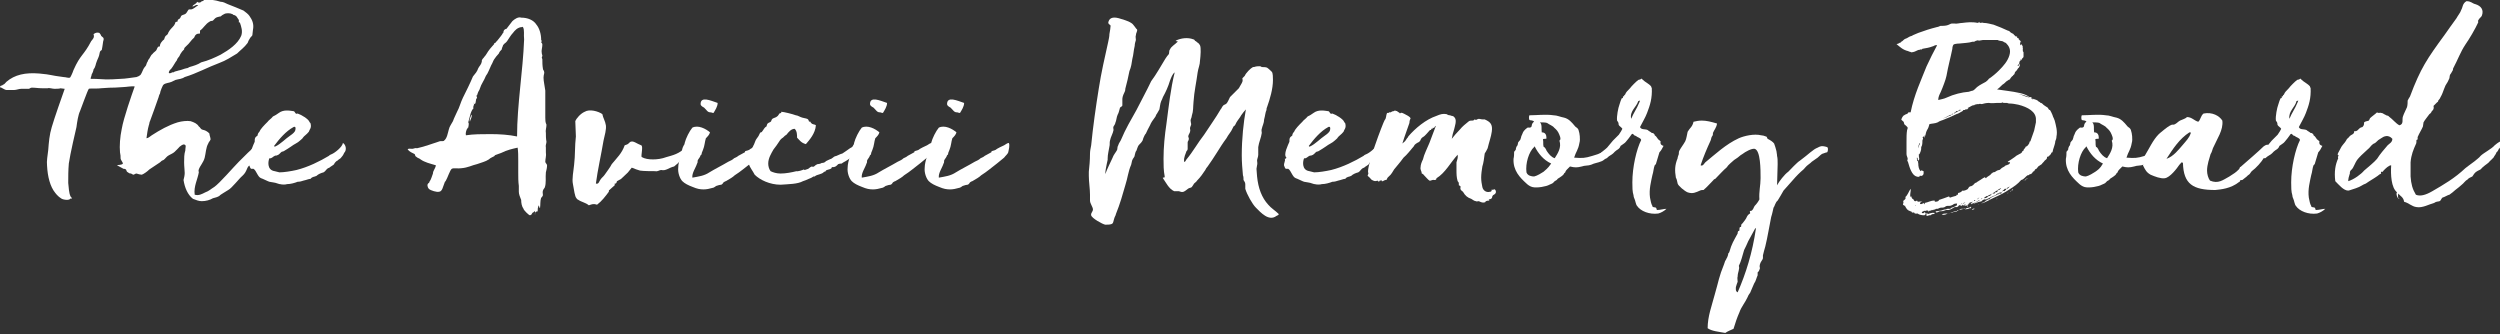
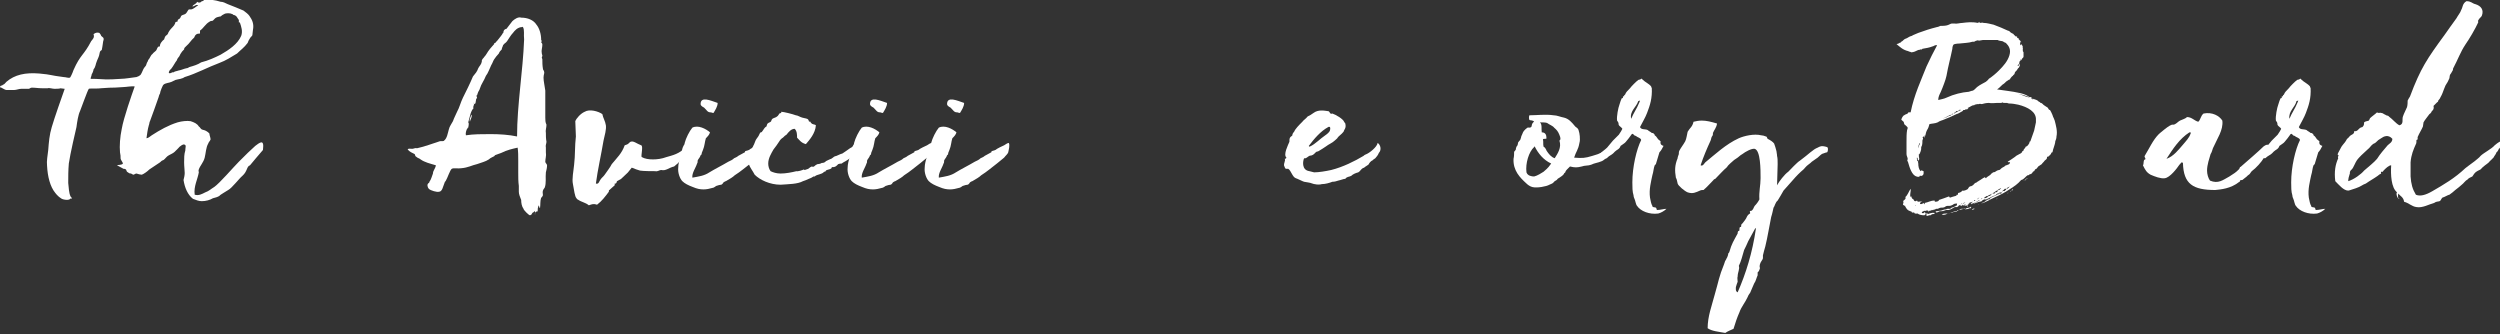
<svg xmlns="http://www.w3.org/2000/svg" version="1.1" id="Layer_1" x="0px" y="0px" viewBox="0 0 425 56.8" style="enable-background:new 0 0 425 56.8;" xml:space="preserve">
  <rect x="0" y="0" width="425" height="56.8" fill="#333333" stroke="none" />
  <style type="text/css">
	.st0{fill:#FFFFFF;}
</style>
  <g>
    <path class="st0" d="M44.7,25.5l-1.2,1.4l-1,1.2c-0.6,0.2-0.4,1-1.3,1.8c-0.5,0.4-1.8,2.1-2.4,2.4c-0.1,0.1-1.4,0.8-1.5,1   c-0.3,0.2-0.7,0.3-1.1,0.4c-0.5,0.3-1.2,0.5-1.9,0.5c-0.5,0-1-0.2-1.5-0.4c-0.9-0.7-1.4-1.9-1.6-3.2c0.1-0.4,0.2-0.8,0.2-1.2   c0-0.5-0.1-1.1-0.1-1.8c0-0.7,0-1.4,0.2-2c0-0.5,0.2-0.9-0.1-1c-0.2-0.2-0.9,0.3-1.1,0.6c-0.2,0.2-0.4,0.4-0.6,0.6s-0.6,0.4-1,0.6   c-0.4,0.2-0.6,0.6-0.9,0.8c-0.3,0.1-0.4,0.2-0.6,0.4c-0.6,0.4-1.2,0.8-1.8,1.2c-0.4,0.4-1,0.8-1.3,0.9c-0.2,0-0.6-0.1-0.9-0.2   c-0.2,0-0.4,0.2-0.5,0.2c-0.2,0-0.4-0.3-0.6-0.2c-0.2-0.1-0.2-0.1-0.2-0.1c-0.1-0.1-0.2-0.1-0.3-0.2s-0.1-0.3-0.2-0.4   c-0.2-0.1-0.2-0.1-0.4-0.1c-0.4-0.2-0.7-0.4-1.1-0.6c0.1-0.1,0.8,0,1-0.3c0-0.2-0.4-0.6-0.4-0.9c0-0.3,0-0.6-0.1-1   c-0.1-1.1,0-2.6,0.3-4c0.3-1.8,1.7-5.8,2.2-7.2c-0.4-0.1-1.5,0.1-1.9,0.1c-2.8,0.2-1,0-3.8,0.2c-0.4,0.1-2,0-2.1,0.1   c-0.2,0.2-1.4,3.6-1.5,3.8c-0.3,0.6-0.5,1.9-0.6,2.7c-0.1,0.4-1.1,4.7-1.3,6.2c-0.1,1.2-0.1,2.2-0.1,3.3c0.1,0.8,0.1,1.7,0.4,2.3   c0,0.1,0.3,0.2,0.2,0.4c-0.2-0.2-0.3,0.1-0.4,0.1c-0.2,0.1-0.6,0.1-1,0c-0.5-0.1-1.1-0.7-1.4-1.1C8.5,31.7,8.1,30,8,28.2   c-0.1-0.9,0.1-1.7,0.2-2.7c0.1-1.3,0.2-2.6,0.6-3.9c0.4-1.4,1.8-5.4,2.2-6.5c-1.5-0.2-0.1,0-1.7,0c-0.4,0-0.9-0.2-1.2-0.1   C7.8,15,7.5,15,7.1,15c-0.6,0-1.1-0.1-1.7-0.1c-0.2,0-0.4,0.2-0.5,0.2c-0.5,0-0.8,0-1.3,0c-0.4,0-0.8,0.2-1.2,0.2   c-0.2,0-0.4,0-0.7,0c-0.2,0-0.4,0-0.6,0c-0.2,0-0.5-0.2-0.7-0.3c-0.1-0.1-0.2-0.1-0.3-0.1C0,14.8,0.1,14.8,0,14.7   c0.1-0.2,0.4-0.1,0.5-0.3c0.2,0,0.4-0.3,0.6-0.5c1.4-1.2,3.2-1.6,5.6-1.4c2.2,0.2,1.7,0.3,4.1,0.6c0.4,0,0.8,0.2,1.1,0.1   c0.1-0.1,0.4-0.7,0.6-1.3c1.2-2.7,1.7-2.4,3-4.9c0.3-0.4,0.6-0.6,0.4-1.2c0.4-0.3,0.7-0.3,1-0.2C17,5.7,17.2,6,17.2,6.1   c0.2,0.2,0.4,0.3,0.4,0.4c0.1,0.2-0.1,0.5-0.1,0.8c-0.1,0.6-0.1,0.8-0.2,1.2C17,8.7,17,8.7,16.9,9.2c0,0.2-0.3,0.9-0.4,1.1   c-0.3,0.7-0.2,1-0.6,1.5c0,0.2-0.2,0.7-0.3,0.8c0,0.2-0.2,0.6-0.2,0.8c1.4,0,2.1,0.1,2.6,0.1c0.7,0,1.2,0,2.6-0.1   c0.6,0,1.8-0.2,2.6-0.3c0.3-0.1,0.5-0.2,0.6-0.3c0.2-0.1,0.4-0.7,0.6-1.1c0.3-0.5,0.4-0.4,0.5-0.8c0.1-0.4,0.2-0.3,0.3-0.7   c0.3-0.3,0.4-0.8,0.7-1c0.2-0.3,0.6-0.5,0.7-0.7c0.1-0.2,0.2-0.7,0.6-0.6c-0.1-0.4,0.4-1,0.7-1.2C28,6.5,28,6.3,28.1,6.2   c0.1-0.2,0.3-0.2,0.4-0.4c0.1-0.1,0.1-0.3,0.2-0.4c0.2-0.4,0.6-0.7,0.9-1.1c0.1-0.2,0.2-0.3,0.2-0.5c0,0,0.2-0.1,0.2-0.1   c0,0,0.2,0,0.2-0.1s0-0.2,0.1-0.3c0.1,0,0.2-0.1,0.3-0.2c0.1-0.1,0.1-0.2,0.2-0.4c0.2-0.2,0.6-0.2,0.8-0.4c0.2-0.2,0.3-0.5,0.5-0.7   c0.2,0,0.3,0,0.4,0c0.5-0.1,0.8-0.5,1.2-0.7c-0.4-0.2-0.6,0.2-1,0.2c0.2-0.4,0.7-0.4,0.8-0.8c0.2,0.2,0.6,0.2,0.8-0.1   c0.2,0,0.3,0,0.4-0.3c0.9,0,1.9,0.1,2.8,0.4c0.4,0,0.8,0.2,1.2,0.4c1,0.4,1.8,0.7,2.7,1.1c0.4,0.3,0.8,0.6,1,0.9   c0.5,0.7,0.8,1.4,0.6,2.4l-0.1,0.9c-0.2,0.3-0.3,0.3-0.4,0.5c-0.2,0.3-0.3,0.5-0.4,0.8c-0.6,0.8-1.2,1.2-1.8,1.8   c-1,0.6-1.9,1.2-3,1.6c-1.9,0.7-3.9,1.8-5.9,2.4c-0.2,0.1-0.3,0.2-0.4,0.2c-0.1,0-0.2,0.1-0.3,0.1c-0.4,0.1-0.6,0.1-0.9,0.2   c-0.2,0.1-0.4,0.2-0.6,0.3c-0.4,0.2-1.1,0.2-1.4,0.5c-0.1,0-0.6,1.2-0.6,1.5c-0.2,0.3-0.2,0.6-0.3,0.8c-0.4,1.2-0.9,2.5-1.4,3.9   c-0.1,0.1-0.1,0.5-0.2,0.7c-0.2,0.7-0.3,1.5-0.4,2.2c0.3,0,0.6-0.3,0.9-0.5c1.4-0.9,2.8-1.7,4.4-2.2c0.7-0.2,1.6-0.3,2.2-0.2   c0.6,0.2,1.1,0.4,1.4,0.9c0.2,0.1,0.3,0.4,0.5,0.5c0.2,0.1,0.5,0.1,0.8,0.3c0.2,0.1,0.3,0.2,0.5,0.4c0,0.3,0.2,0.7,0.2,1   c-0.1,0.3-0.3,0.4-0.4,0.7c-0.4,0.7-0.4,1.6-0.6,2.4c-0.2,0.8-0.8,1.4-1,2c-0.1,0.2,0,0.4,0,0.5c-0.2,1.2-0.9,2.4-0.7,3.8   c0.7,0.2,1.2-0.1,1.8-0.4c0.6-0.2,1-0.6,1.5-0.9c0.9-0.6,3.3-3.4,4.2-4.3c1.3-1.3,1.9-1.9,2.8-2.7c0.3-0.2,0.7-0.6,1.1-0.6   C44.9,24.3,44.7,25.3,44.7,25.5z M28.7,12.4c0.3,0.2,0.5-0.2,0.8-0.1c0.2-0.2,0.6-0.2,0.8-0.3c0.6-0.1,0.9-0.3,1.4-0.4   c0.2,0,0.3-0.1,0.5-0.2c0.7-0.2,1.4-0.4,2-0.8c1.2-0.3,2.3-0.8,3.3-1.3c1.4-0.8,2.9-1.8,3.5-3.2c0.3-0.8,0-1.6-0.2-2.2   c0-0.1-0.1-0.1-0.2-0.1c0-0.4,0.1-0.3-0.2-0.7c-0.2-0.4-0.4-0.5-0.8-0.6c0,0,0-0.1-0.1-0.1c-0.4-0.2-1.1-0.2-1.4,0   c-0.2,0.1-0.4,0.2-0.6,0.4c-0.2,0-0.4,0.1-0.5,0.1c-0.4,0.1-0.5,0.3-0.8,0.6c-0.1,0.1-0.4,0-0.6,0.2c-0.7,0.4-1,1.1-1.6,1.5l0,0.5   c-0.6,0-0.8,0.2-1,0.7c-0.5,0.4-0.8,1-1.3,1.4c-0.1,0.1-0.2,0.2-0.3,0.3s-0.1,0.3-0.1,0.3c-0.2,0.2-0.4,0.4-0.5,0.6   c-0.2,0.2-0.2,0.5-0.5,0.8c-0.1,0.2-0.2,0.2-0.2,0.4c-0.4,0.5-0.6,1-1,1.5C29,11.8,28.7,12,28.7,12.4z" />
-     <path class="st0" d="M58.5,26c-0.1,0.3-0.4,0.7-0.6,0.9c-0.1,0.1-0.5,0.3-0.5,0.4c-0.2,0-0.6,0.5-0.6,0.6s-0.6,0.4-0.8,0.6   c-0.6,0.2-0.5,0.5-1,0.8c-0.4,0.1-0.9,0.3-1.2,0.6c-0.4,0.2-0.7,0.1-1,0.5c-0.3,0-0.7,0.2-1.2,0.3c-0.3,0.1-0.6,0.2-1,0.2   c-0.5,0.2-1.2,0.4-1.8,0.4c-0.3,0.1-0.8,0.1-1.2,0c-0.2,0-0.3-0.1-0.4-0.1c-0.5-0.2-1-0.2-1.4-0.3c-0.1,0-1.3-0.6-1.4-0.6   c-0.6-0.2-0.8-1.3-1.3-1.6c-0.1,0-0.3,0-0.4,0c-0.2-0.1-0.2-0.4-0.3-0.5c-0.1-0.5,0.3-0.9,0.1-1.2c0.1,0,0.2,0,0.3-0.2   c-0.6-0.5,0.3-2.2,0.5-2.7c0-0.3,0-0.5,0.1-0.7c0.1-0.2,0.4-0.3,0.4-0.4c0-0.2,0.1-0.4,0.3-0.6c0.2-0.5,0.8-1.1,1.4-1.7   c0.2-0.3,0.6-0.5,0.9-0.9c0.4-0.2,0.6-0.3,1-0.6c0.8-0.6,1.8-0.4,2.5-0.3c0.2,0,0.3,0.4,0.4,0.4c0.1,0.1,0.2,0,0.3,0   c0.6,0.2,1.8,0.9,2,1.4c0,0.1,0.2,0.2,0.2,0.3c0.2,0.8-0.2,1-0.3,1.4c-0.4,0.5-0.8,0.7-1,1c0,0.1-0.4,0.4-0.5,0.5   c-0.4,0.4-1,0.6-1.5,1c-0.1,0.1-1.1,0.7-1.1,0.7c-0.1,0.1-0.4,0.2-0.5,0.2c-0.2,0.1-0.4,0.5-0.8,0.6c-0.1,0.1-0.3,0-0.4,0.1   c-0.3,0.1-0.5,0.5-0.9,0.4c-0.2,0.4-0.5,2,0.9,2.2c0.1,0,0.7,0.2,0.8,0.2c0.8,0,2-0.2,2.9-0.4c2-0.5,4-1.5,5.5-2.4   c0.2-0.2,0.3-0.2,0.5-0.3c0.5-0.2,1.8-1.2,1.9-1.9C58.8,24.6,59,25.5,58.5,26z M49.4,23c0.3-0.2,0.8-0.6,0.8-0.9   c0.1-0.2,0-0.5,0-0.5c-0.2-0.1-0.3,0-0.3,0c-1.3,0.7-2.4,2-3.3,3.2c0,0.2,0.2,0.1,0.2,0.1C47.7,24.5,48.5,23.6,49.4,23z" />
    <path class="st0" d="M91.6,34.9c-0.2,0.3-0.2,0.8-0.2,1c0,0.1-0.4,0-0.3,0.2c-0.2,0.1-0.1-0.2-0.3-0.2c0,0.2-0.2,0.2-0.3,0.3   c-0.1,0.2-0.1,0.3-0.4,0.4c-0.2,0-1.1-0.9-1.1-1.1c-0.3-0.4-0.4-1-0.4-1.5c-0.2-0.5-0.4-1-0.4-1.4c0-0.4,0-0.6,0-1   c-0.1-0.7-0.1-1.5-0.1-2.3c0-0.7,0-1.4,0-2c0-0.8,0-1.5-0.1-2.2c-0.9,0.2-1.8,0.4-2.8,0.9c-0.3,0.1-0.8,0.3-1.1,0.4   c0,0.1,0,0.1,0,0.1c-0.3,0.2-0.7,0.3-1,0.6c-0.6,0.4-1.2,0.5-2,0.8c-0.9,0.2-1.5,0.6-2.7,0.7c-0.5,0.1-1.3-0.1-1.6,0.1   c-0.3,0.2-0.7,1.5-1,2c-0.1,0.2-0.2,0.2-0.2,0.3c-0.3,0.7-0.4,1.6-1,1.6c-0.3,0.1-1.4-0.2-1.7-0.5c-0.2-0.2-0.4-0.8,0-1   c0.1-0.1,0.1-0.1,0.1-0.2c0.3-0.4,0.4-0.9,0.6-1.4c0-0.5,0.4-0.8,0.5-1.4c-1-0.3-1.9-0.5-2.6-1c-0.2-0.2-0.5-0.2-0.8-0.5   c-0.1,0-0.1-0.2-0.2-0.4c-0.4-0.2-0.9-0.4-1.2-0.8c0.1-0.2,0.5-0.1,0.8-0.1c0.2,0,0.5-0.2,0.8-0.1c1.4-0.3,2.6-0.8,3.9-1.2   c0.4,0,0.7,0,0.7-0.1c0.5-0.4,0.6-1.2,0.8-1.9c0.1-0.5,0.5-1,0.7-1.4c0.2-0.6,0.5-1.1,0.7-1.6c0.4-0.7,0.6-1.6,1-2.4   c0.6-1.2,1.2-2.4,1.7-3.6c0.4-0.5,0.7-0.8,0.9-1.4c0.2-0.4,0.5-0.6,0.6-1.1c0-0.2,0-0.3,0.1-0.4c0-0.1,0.2-0.2,0.3-0.4   c0.4-0.4,0.5-0.8,1-1.4c0.2-0.2,0.4-0.5,0.7-0.8c0-0.1,0-0.2,0.2-0.2c0.1-0.2,0.3-0.3,0.5-0.6c0.3-0.4,0.6-0.7,0.8-1.1   c0.1,0,0.1-0.2,0.1-0.3C85.7,5,86,4.9,86.1,4.9c0.3-0.4,0.6-0.8,1-1.3c0.3-0.3,1-0.8,1.5-0.6c1.1,0,2.1,0.4,2.6,1.2   C91.7,4.8,92,5.8,92,6.8c0.2,0.2,0,0.3,0,0.4c0.2,0.2,0.2,0.3,0.2,0.4c0,0.5-0.2,1-0.1,1.4c0,0.2,0.1,0.3,0.1,0.5   c0,0.1-0.1,0.2-0.1,0.3c0.1,0.2,0.1,0.3,0.1,0.3c0,0.5,0,1,0.1,1.6c0,0.2,0.2,0.3,0.2,0.5c0.1,0.2-0.1,0.5-0.1,1   c0,0.6,0.2,1.4,0.3,2.2c0,0.5,0,1,0,1.5c0,1,0,2.1,0,3.1c0,0.4,0,0.8,0.2,1.2c0,0.5-0.2,1-0.1,1.4c0,0.4,0,1,0.1,1.5   c0,0.3-0.2,0.6-0.1,1c0,0.3,0,0.5,0,0.8c0.1,0.6-0.1,1.1-0.1,1.6c0,0.2,0.3,0.4,0.3,0.6c0,0.4-0.1,0.8-0.2,1.2   c-0.1,0.9,0.1,1.8-0.2,2.6c-0.1,0.2-0.2,0.2-0.3,0.5s0,0.5,0,0.8c-0.1,0.2-0.2,0.4-0.3,0.4c-0.2,0.6-0.1,1.2-0.2,1.8   C91.6,35.2,91.7,35.1,91.6,34.9z M87.2,5.6c-0.4,0.4-0.7,1-1,1.4c-0.2,0.3-0.5,0.4-0.6,0.6c-0.1,0-0.1,0.3-0.2,0.4   c0,0.1-0.1,0.2-0.1,0.4c-0.2,0.2-0.4,0.4-0.5,0.7c-0.3,0.3-0.6,0.7-0.8,1c-0.2,0.3-0.2,0.5-0.5,1c-0.3,0.6-0.5,1.3-0.9,1.8   c-0.3,0.8-0.8,1.4-1,2.1c-0.1,0.4-0.3,0.5-0.4,0.9c-0.1,0.1,0,0.4-0.2,0.3c0,0.2,0.1,0.3,0.1,0.5c-0.3,0-0.1,0.8-0.4,1   c-0.2,0,0-0.3-0.2-0.2c0.3,0.2-0.2,0.6,0,0.9c-0.5,0.5-0.6,1.4-0.9,2.4c0.2,0.2,0,0.7,0,0.9c-0.2,0,0,0.1-0.2,0.2   c-0.1,0.2-0.3,0.7-0.2,1.1c1.3-0.2,2.7-0.2,4.2-0.2c1.5,0,3.1,0.1,4.5,0.4c0-5.4,1-11.1,1.2-16.5c-0.1-0.8,0.1-1.6-0.2-2.1   c0,0-0.1-0.1-0.1,0C88,4.6,87.5,5.2,87.2,5.6z M79.9,20.7c-0.2-0.4,0.2-0.9,0.2-1.2C80.4,19.7,79.9,20.4,79.9,20.7z M91,36.3   C91,36.6,90.8,36.3,91,36.3C91,36.3,91,36.3,91,36.3z" />
    <path class="st0" d="M114.6,28.3c-0.9,0.2-1.4,0.8-2.2,0.6c-0.3,0-0.6,0.3-1,0.2c-0.3,0-2.1,0-2.6-0.1c-0.4-0.1-0.9-0.3-1.4-0.5   c-1,1.2-0.2,0.4-1.8,1.9c-0.1,0.1-0.4,0.2-0.7,0.4c-0.1,0.1,0,0.2-0.2,0.4c0,0-0.2,0-0.2,0c0,0,0,0.2,0,0.3   c-0.2,0.2-0.6,0.5-0.9,0.8c-0.1,0-0.1,0.2-0.1,0.3c-0.6,0.8-1.2,1.6-2,2.2c-0.6-0.2-0.8-0.1-1.4,0.1c-0.6-0.5-1.2-0.5-1.9-1   c-0.1,0-0.1-0.1-0.2-0.2c-0.3-0.3-0.4-1.4-0.6-2.4c-0.2-0.9,0.1-2.2,0.2-3.3c0.2-1.6,0.1-3.2,0.3-4.8c0,0-0.1-2.7-0.1-2.6   c0.2-0.5,0.9-1.3,1.6-1.6c0.8-0.5,2.3-0.1,3,0.4c0.1,0.6,0.5,1.2,0.6,1.9c0.1,0.7-0.2,1.7-0.4,2.6c-0.4,2.4-1,5-1.3,7.3   c0.5,0.2,0.6-0.5,0.8-0.7c0.2-0.3,0.5-0.5,0.7-0.8c0.4-0.6,0.9-1.2,1.2-1.8c0.9-1.1,1.7-1.8,2.2-3.2c0.2-0.1,0.4-0.1,0.5-0.2   c0.2-0.1,0.4-0.4,0.5-0.4c0.5-0.2,1,0.3,1.8,0.6c0.4,0.1-0.1,1.9,0.1,2c0.5,0.3,1.2,0.4,1.9,0.4c0.7,0,1.5-0.1,2.3-0.4   c1-0.3,2.2-0.5,3.4-1.8c0,0.9-0.2,1.4-0.8,2l-0.6,0.8L114.6,28.3z" />
    <path class="st0" d="M120,23.5c-0.2,0.6-0.2,1.3-0.5,2c-0.1,0.2-0.1,0.3-0.2,0.5c0,0.1,0,0.3-0.2,0.4c-0.1,0.4-0.4,0.6-0.5,0.9   c0,0.2,0,0.4-0.1,0.5c-0.2,0.7-0.9,1.6-0.8,2.4c1.1-0.2,2-0.3,2.9-0.9c0.8-0.5,2.2-1.2,3.2-1.8c0.4-0.2,0.7-0.3,1-0.6   c0.2-0.1,0.5-0.2,0.7-0.4c0.2-0.1,0.7-0.4,1.1-0.6c0.1,0,0-0.2,0.1-0.2c0.2-0.1,0.6-0.1,0.9-0.4c0.2-0.1,0.7-0.4,1.2-0.6   c0.3-0.2,0.6-0.4,0.8-0.4c0.2,0.4,0,1.1-0.1,1.6c-0.1,0.3-0.4,0.5-0.7,0.9c-0.7,0.6-1.6,1.3-2.5,2c-0.5,0.4-0.8,0.6-1.4,1   c-0.3,0.3-0.8,0.6-1.5,1c-0.1,0-0.2,0.1-0.4,0.2c-0.1,0.2-0.3,0.4-0.4,0.4c-0.2,0-0.5,0.1-0.8,0.2c-0.1,0-0.1,0.1-0.5,0.3   c-0.7,0.2-1.2,0.3-1.7,0.3c-0.6,0-1.1-0.1-1.8-0.4c-0.8-0.3-1.4-0.6-1.8-1c-0.4-0.4-0.8-1.4-0.7-2.3c0-0.6,0.2-1.3,0.4-2   c0.2-0.5,0.2-1.2,0.5-1.7c0-0.1,0.2-0.2,0.2-0.5c0.2-0.8,0.8-2,1.3-2.6c1-0.5,2.3,0.2,3,0.8C120.6,22.9,120.3,23.2,120,23.5z    M121.3,19.2c-0.3,0-0.3-0.1-0.5-0.1c-0.5,0-0.6-0.3-1.1-0.8c-0.4-0.2-0.6-0.4-0.6-0.6c0-1.4,1.7-0.6,2.9-0.2   C122,18.1,121.6,18.7,121.3,19.2z" />
    <path class="st0" d="M137,24.5c-0.8-0.2-1.1-0.7-1.5-1.1c0-0.5,0-1.1-0.4-1.5c-0.6,0-1,0.5-1.4,1c-0.2,0.1-0.3,0.2-0.6,0.5   c-0.2,0.1-0.5,0.4-0.6,0.6c-0.4,0.6-0.6,0.9-1,1.4c-0.4,0.7-0.9,1.5-0.9,2.4c0,0.4,0.1,0.9,0.4,1.3c0.4,0.2,1,0.4,1.7,0.4   c0.9,0,1.9-0.2,2.7-0.4c0.1,0.1,1.2-0.2,1.2-0.3c0.2,0.2,0.4,0,0.5,0c0.5-0.1,0.4-0.3,0.9-0.5c0.4,0.2,0.5-0.2,0.8-0.3   c0.2-0.2,0.4,0,0.9-0.3c0.1,0,0.5,0,0.7-0.3c0,0,0.8-0.4,0.9-0.4c0.5-0.3,0.4-0.4,0.9-0.5c0.5-0.2,0.6-0.3,1-0.4   c0.5-0.3,0.7-0.5,1.3-0.9c0.4-0.2,0.6-0.4,0.9-0.4c0.2,0.4,0.2,0.8-0.4,1.5c-0.3,0.4-0.3,0.4-0.5,0.6c-0.3,0.2-0.4,0.3-0.6,0.4   c-0.1,0.1-0.6,0.3-0.8,0.5c0,0-0.6,0-0.7,0.2c-0.1,0.1-0.4,0.5-1,0.4c0.1,0.4-0.8,0.4-1,0.6c0,0.2-0.3,0.2-0.3,0.2   c-0.4,0.5-1.2,0.4-1.6,0.8c0,0-0.1,0-0.2,0c-0.3,0.2-0.5,0.3-0.8,0.4c-0.4,0.2-0.7,0.3-1,0.4c-0.9,0.5-2.4,0.5-3.8,0.6   c-1.8,0-3.5-0.8-4.4-1.7c-0.3-0.6-0.8-1.2-1-1.8c0.2-0.4,0.2-0.8,0.3-1.3c0-0.3,0.2-0.8,0.2-1.2c0-0.2,0.2-0.4,0.3-0.7   c0.1-0.1,0.2-0.5,0.3-0.7c0.1-0.3,0.3-0.5,0.5-0.8c0.2-0.3,0.2-0.5,0.4-0.7c0.1,0,0.2,0,0.3-0.2c0.2-0.2,0.3-0.6,0.7-0.8   c0.1-0.3,0.1-0.4,0.2-0.5c0.2-0.2,0.5-0.2,0.6-0.4c0-0.1,0.1-0.3,0.2-0.4c0.3-0.2,0.6-0.2,0.8-0.4c0.2-0.1,0.3-0.4,0.4-0.5   c0.1-0.1,0.4,0,0.3-0.3c0.4,0,2,0.4,2.5,0.6c0.3,0,0.7,0.3,1.1,0.4c0.3,0.1,0.6,0.1,0.8,0.2c0.1,0,0.3,0.2,0.3,0.4   c0.1,0.1,0.2,0.1,0.3,0.1c0,0,0,0.2,0.1,0.2c0.2,0.3,0.6,0.2,0.8,0.4C138.6,22.7,137.6,23.8,137,24.5z" />
    <path class="st0" d="M148.8,23.5c-0.2,0.6-0.2,1.3-0.5,2c-0.1,0.2-0.1,0.3-0.2,0.5c0,0.1,0,0.3-0.2,0.4c-0.1,0.4-0.4,0.6-0.5,0.9   c0,0.2,0,0.4-0.1,0.5c-0.2,0.7-0.9,1.6-0.8,2.4c1.1-0.2,2-0.3,2.9-0.9c0.8-0.5,2.2-1.2,3.2-1.8c0.4-0.2,0.7-0.3,1-0.6   c0.2-0.1,0.5-0.2,0.7-0.4c0.2-0.1,0.7-0.4,1.1-0.6c0.1,0,0-0.2,0.1-0.2c0.2-0.1,0.6-0.1,0.9-0.4c0.2-0.1,0.7-0.4,1.2-0.6   c0.3-0.2,0.6-0.4,0.8-0.4c0.2,0.4,0,1.1-0.1,1.6c-0.1,0.3-0.4,0.5-0.7,0.9c-0.7,0.6-1.6,1.3-2.5,2c-0.5,0.4-0.8,0.6-1.4,1   c-0.3,0.3-0.8,0.6-1.5,1c-0.1,0-0.2,0.1-0.4,0.2c-0.1,0.2-0.3,0.4-0.4,0.4c-0.2,0-0.5,0.1-0.8,0.2c-0.1,0-0.1,0.1-0.5,0.3   c-0.7,0.2-1.2,0.3-1.7,0.3c-0.6,0-1.1-0.1-1.8-0.4c-0.8-0.3-1.4-0.6-1.8-1c-0.4-0.4-0.8-1.4-0.7-2.3c0-0.6,0.2-1.3,0.4-2   c0.2-0.5,0.2-1.2,0.5-1.7c0-0.1,0.2-0.2,0.2-0.5c0.2-0.8,0.8-2,1.3-2.6c1-0.5,2.3,0.2,3,0.8C149.4,22.9,149.1,23.2,148.8,23.5z    M150.1,19.2c-0.3,0-0.3-0.1-0.5-0.1c-0.5,0-0.6-0.3-1.1-0.8c-0.4-0.2-0.6-0.4-0.6-0.6c0-1.4,1.7-0.6,2.9-0.2   C150.8,18.1,150.4,18.7,150.1,19.2z" />
    <path class="st0" d="M161.9,23.5c-0.2,0.6-0.2,1.3-0.5,2c-0.1,0.2-0.1,0.3-0.2,0.5c0,0.1,0,0.3-0.2,0.4c-0.1,0.4-0.4,0.6-0.5,0.9   c0,0.2,0,0.4-0.1,0.5c-0.2,0.7-0.9,1.6-0.8,2.4c1.1-0.2,2-0.3,2.9-0.9c0.8-0.5,2.2-1.2,3.2-1.8c0.4-0.2,0.7-0.3,1-0.6   c0.2-0.1,0.5-0.2,0.7-0.4c0.2-0.1,0.7-0.4,1.1-0.6c0.1,0,0-0.2,0.1-0.2c0.2-0.1,0.6-0.1,0.9-0.4c0.2-0.1,0.7-0.4,1.2-0.6   c0.3-0.2,0.6-0.4,0.8-0.4c0.2,0.4,0,1.1-0.1,1.6c-0.1,0.3-0.4,0.5-0.7,0.9c-0.7,0.6-1.6,1.3-2.5,2c-0.5,0.4-0.8,0.6-1.4,1   c-0.3,0.3-0.8,0.6-1.5,1c-0.1,0-0.2,0.1-0.4,0.2c-0.1,0.2-0.3,0.4-0.4,0.4c-0.2,0-0.5,0.1-0.8,0.2c-0.1,0-0.1,0.1-0.5,0.3   c-0.7,0.2-1.2,0.3-1.7,0.3c-0.6,0-1.1-0.1-1.8-0.4c-0.8-0.3-1.4-0.6-1.8-1c-0.4-0.4-0.8-1.4-0.7-2.3c0-0.6,0.2-1.3,0.4-2   c0.2-0.5,0.2-1.2,0.5-1.7c0-0.1,0.2-0.2,0.2-0.5c0.2-0.8,0.8-2,1.3-2.6c1-0.5,2.3,0.2,3,0.8C162.5,22.9,162.2,23.2,161.9,23.5z    M163.2,19.2c-0.3,0-0.3-0.1-0.5-0.1c-0.5,0-0.6-0.3-1.1-0.8c-0.4-0.2-0.6-0.4-0.6-0.6c0-1.4,1.7-0.6,2.9-0.2   C163.9,18.1,163.5,18.7,163.2,19.2z" />
-     <path class="st0" d="M213.5,35.3c-0.6-0.6-1.5-2.2-1.8-3.2c0-0.2,0-0.6,0-0.8c0-0.3-0.2-0.5-0.3-0.7c0-0.2,0-0.6-0.1-0.8   c-0.1-1.1-0.2-2.2-0.2-3.4c0-2.8,0.3-5.6,0.7-7.8c-0.2,0.2-0.6,0.7-0.8,1c-0.2,0.4-0.5,0.7-0.8,1.2c-0.1,0.2-0.2,0.4-0.2,0.4   c-0.1,0.2-0.2,0.2-0.3,0.3c-0.1,0.2-0.1,0.2-0.2,0.4c-0.2,0.5-0.7,1-1,1.6c-0.6,0.8-1.1,1.6-1.6,2.4c-0.5,0.8-1.1,1.7-1.6,2.4   c-0.2,0.2-0.3,0.4-0.4,0.6c-0.4,0.6-0.8,1.2-1.4,1.8c-0.1,0.2-0.3,0.3-0.5,0.5c-0.2,0.3-0.3,0.5-0.4,0.6c-0.1,0.1-0.2,0.1-0.5,0.2   c-0.2,0.1-0.6,0.5-0.9,0.6c-0.3,0.1-0.5,0-0.8-0.1c-0.2,0-0.6,0-0.8,0c-0.9-0.4-1.4-1.5-1.9-2.2c-0.1-0.3,0.3,0.1,0.3-0.3   c-0.2-1-0.2-2-0.2-3c0-2,0.2-4,0.5-6c0.4-3,0.7-5.9,1.4-8.7c-0.4,0.3-0.6,0.9-0.8,1.4c-0.3,1-0.7,1.9-1.2,2.8   c-0.1,0.3-0.2,0.5-0.3,0.7c-0.2,0.5-0.2,1-0.3,1.4c-0.1,0.2-0.3,0.5-0.4,0.7c-0.2,0.2-0.2,0.5-0.4,0.7c-0.3,0.4-0.6,0.8-0.8,1.3   c-0.3,0.5-0.5,1-0.7,1.4c-0.2,0.2-0.3,0.5-0.4,0.7c-0.1,0.2-0.1,0.5-0.3,0.7c-0.1,0.2-0.4,0.4-0.6,0.7c-0.1,0.2-0.2,0.5-0.3,0.8   c-0.2,0.2-0.2,0.5-0.3,0.8c0,0.3-0.3,0.5-0.4,0.8c-0.1,0.2-0.1,0.5-0.2,0.8c-0.5,1.1-0.6,2.3-1,3.5c-0.4,1.4-0.9,3.2-1.6,4.9   c0,0.2-0.2,0.4-0.3,0.8s-0.2,0.8-0.3,0.8c-0.2,0.2-0.8,0.2-1.2,0.2c-0.5-0.1-2.3-1.1-2.4-1.6c-0.1-0.4,0.3-0.6,0.3-1   c0-0.4-0.5-1-0.5-1.5c0-0.3,0-0.6,0-1c0-1-0.2-2.2-0.2-3.2c0-0.3,0-0.5,0-0.7c0.1-1,0.2-1.9,0.2-3.1c0-0.4,0.1-0.9,0.2-1.4   c0.3-3.1,0.8-6.6,1.3-9.7c0.4-2.6,1-5.2,1.6-7.9c0.1-0.5,0.2-0.9,0.2-1.3c0.1-0.5,0.2-1.2,0.2-1.4c0-0.2-0.3-0.2-0.4-0.5   c0.1-0.8,0.7-1.1,1.8-0.8c0.6,0.2,1.5,0.4,2.1,0.8c0.4,0.2,0.8,1,1,1.1c0.1,0.3-0.2,0.6-0.2,1c-0.1,0.2,0,0.5,0,0.8   c-0.1,0.3-0.2,0.7-0.2,1c-0.2,0.8-0.2,1.5-0.4,2.2c-0.1,0.7-0.2,1.4-0.5,2.1c-0.2,1-0.4,1.9-0.7,3c0,0.1,0,0.3-0.1,0.5   c-0.1,0.2-0.4,0.8-0.4,1.2c0,0.4,0,0.8,0,1.1c0,0.2-0.2,0.2-0.4,0.4c-0.1,0.3-0.2,0.9-0.4,1.2c-0.2,0.4-0.2,1-0.4,1.4   c0,0.2-0.2,0.4-0.3,0.6s0,0.4,0,0.6c-0.1,0.6-0.5,1.2-0.6,1.8c-0.1,0.3,0,0.7-0.1,1c-0.1,0.7-0.3,1.3-0.3,2.1   c0.1,0-0.4,1.6-0.4,2.6c0.4-1.1,0.8-1.8,1.2-2.7c0.2-0.6,0.6-1,0.8-1.4c0.1-0.2,0-0.5,0.2-0.8c0.1-0.4,0.4-0.7,0.5-1   c0.7-1.7,1.7-3.4,2.6-5c0.8-1.6,1.7-3.2,2.5-4.9c0.9-1.2,1.6-2.5,2.4-3.8c0.2-0.3,0.4-0.6,0.6-0.8c0.1-0.2,0-0.6,0.2-0.8   c0.2-0.5,0.8-0.8,1.3-1.3c0-0.2-0.4,0-0.3-0.2c0.8-0.4,2-0.6,3-0.2c0.2,0,0.2,0.3,0.4,0.3c0.4,0.4,0.4,0.2,0.7,0.7   c0.2,0.4,0.1,1.8,0,2.6c0,0.7-0.3,1.3-0.4,2c-0.2,1.6-0.6,3.3-0.7,5c-0.1,1,0,1.5-0.3,2.4c0,0.3-0.2,0.5-0.2,0.8   c0,0.2,0.1,0.5,0.1,0.6c0,0.2-0.2,0.5-0.2,0.7c0,0.2,0.1,0.4,0,0.6c0,0.2-0.3,0.5-0.3,0.8c0,0.1,0.1,0.2,0.1,0.4   c0,0.3-0.2,0.4-0.2,0.6c0,0.4,0,0.6,0,1.1c0,0.2-0.1,0.3-0.2,0.4c-0.1,0.4-0.5,1-0.4,1.8c0.2,0.1,0.3-0.3,0.4-0.4   c1.1-1.3,1.9-2.8,3-4.2c0.9-1.4,2-2.9,2.8-4.3c0.2-0.2,0.2-0.4,0.4-0.6c0.1-0.2,0.4-0.2,0.6-0.4c0.2-0.2,0.4-0.7,0.6-1.1   c0.5-0.5,1-1,1.5-1.5c0.2-0.4,0.5-0.8,0.6-1.1c0.1-0.2,0-0.5,0-0.6c0,0,0.3-0.3,0.4-0.4c0.2-0.5,1-1.3,1.4-1.5c0,0,0.3,0,0.5-0.1   c0.3,0,0.4-0.1,0.9,0c0,0,0,0.1,0.1,0.1c0.2,0,0.7,0,0.9,0.1c0.3,0.2,0.7,0.6,0.8,0.7c0.2,0.2,0.2,1,0.2,1.4c0,1.5-0.5,3.2-1,4.6   c-0.1,0.2-0.1,0.4-0.1,0.5c-0.2,0.4-0.2,0.9-0.4,1.6c0,0.6-0.3,1.1-0.4,1.6c-0.1,0.2,0,0.5,0,0.7c-0.1,0.8-0.5,1.6-0.6,2.4   c0,0.4,0,0.9,0,1.3c0,0.4-0.2,0.7-0.2,1c0,0.2,0.1,0.5,0,0.8c0,0.2-0.1,0.4-0.1,0.6c0,0.4,0.1,0.9,0.1,1.3c0.2,2,0.8,3.6,1.9,4.8   c0.5,0.6,1.2,1,1.8,1.6c-0.1,0.2-0.2,0.2-0.4,0.3C215.7,37.7,214.3,36.1,213.5,35.3z" />
    <path class="st0" d="M234.4,26c-0.1,0.3-0.4,0.7-0.6,0.9c-0.1,0.1-0.5,0.3-0.5,0.4c-0.2,0-0.6,0.5-0.6,0.6s-0.6,0.4-0.8,0.6   c-0.6,0.2-0.5,0.5-1,0.8c-0.4,0.1-0.9,0.3-1.2,0.6c-0.4,0.2-0.7,0.1-1,0.5c-0.3,0-0.7,0.2-1.2,0.3c-0.3,0.1-0.6,0.2-1,0.2   c-0.5,0.2-1.2,0.4-1.8,0.4c-0.3,0.1-0.8,0.1-1.2,0c-0.2,0-0.3-0.1-0.4-0.1c-0.5-0.2-1-0.2-1.4-0.3c-0.1,0-1.3-0.6-1.4-0.6   c-0.6-0.2-0.8-1.3-1.3-1.6c-0.1,0-0.3,0-0.4,0c-0.2-0.1-0.2-0.4-0.3-0.5c-0.1-0.5,0.3-0.9,0.1-1.2c0.1,0,0.2,0,0.3-0.2   c-0.6-0.5,0.3-2.2,0.5-2.7c0-0.3,0-0.5,0.1-0.7c0.1-0.2,0.4-0.3,0.4-0.4c0-0.2,0.1-0.4,0.3-0.6c0.2-0.5,0.8-1.1,1.4-1.7   c0.2-0.3,0.6-0.5,0.9-0.9c0.4-0.2,0.6-0.3,1-0.6c0.8-0.6,1.8-0.4,2.5-0.3c0.2,0,0.3,0.4,0.4,0.4c0.1,0.1,0.2,0,0.3,0   c0.6,0.2,1.8,0.9,2,1.4c0,0.1,0.2,0.2,0.2,0.3c0.2,0.8-0.2,1-0.3,1.4c-0.4,0.5-0.8,0.7-1,1c0,0.1-0.4,0.4-0.5,0.5   c-0.4,0.4-1,0.6-1.5,1c-0.1,0.1-1.1,0.7-1.1,0.7c-0.1,0.1-0.4,0.2-0.5,0.2c-0.2,0.1-0.4,0.5-0.8,0.6c-0.1,0.1-0.3,0-0.4,0.1   c-0.3,0.1-0.5,0.5-0.9,0.4c-0.2,0.4-0.5,2,0.9,2.2c0.1,0,0.7,0.2,0.8,0.2c0.8,0,2-0.2,2.9-0.4c2-0.5,4-1.5,5.5-2.4   c0.2-0.2,0.3-0.2,0.5-0.3c0.5-0.2,1.8-1.2,1.9-1.9C234.7,24.6,234.9,25.5,234.4,26z M225.3,23c0.3-0.2,0.8-0.6,0.8-0.9   c0.1-0.2,0-0.5,0-0.5c-0.2-0.1-0.3,0-0.3,0c-1.3,0.7-2.4,2-3.3,3.2c0,0.2,0.2,0.1,0.2,0.1C223.6,24.5,224.4,23.6,225.3,23z" />
-     <path class="st0" d="M243.6,21.7c-0.1,0.1,0,0.2-0.1,0.2c-0.1,0-0.2,0-0.2,0c0,0.1,0,0.1,0,0.2c0,0-0.1,0-0.2,0   c-0.4,0.4-0.8,1-1.2,1.2c-0.1,0.1-0.2,0.1-0.2,0.2c-0.1,0-0.2,0.2-0.2,0.3c-0.1,0.2-0.3,0.4-0.4,0.4c-0.2,0.1-0.7,0.4-0.7,0.6   c-0.6,0.7-1.2,1.5-1.8,2c-0.8,1.1-0.9,1.1-1.6,2c-0.1,0.2-0.6,1-0.8,1.1c-0.2,0.2-0.3,0.2-0.5,0.7c0-0.1-0.5,0.1-0.6,0.2   c0,0-0.1,0-0.2,0c0,0,0-0.3-0.2-0.1c-0.2,0-0.3,0.1-0.2,0.2c-0.1,0-0.3-0.1-0.3-0.2c-0.5,0.2-0.8,0-1.1-0.2   c-0.2-0.3-0.5-0.5-0.6-0.6c0-0.2,0.2-0.4,0.1-0.5c-0.4-0.9,2.5-8.5,2.8-9c0.3-0.3,0.2-0.8,0.4-1.2c0,0,0.1,0,0.3,0c0,0,0-0.1,0-0.1   c0,0,0.2,0,0.3,0c0.2-0.1,0.3-0.2,0.5-0.2c0.2,0,0.2-0.2,0.2-0.1c0.1-0.1,0.2,0.1,0.2,0.1c0.1,0,0.2-0.1,0.2,0   c0.2,0.2,0.4,0.2,0.5,0.4c0.2-0.3,0.6,0,1,0.2c0.4,0.2,0.7,0.4,0.8,0.6c-0.1,0.2-0.2,0.5-0.2,0.8c-0.5,1.5-0.7,1.9-1.2,3.5   c0.7-0.6,0.3-0.2,0.8-0.9c0.1-0.1,0.2-0.2,0.2-0.3c1.2-1.4,3-2.9,4.8-3.5c0.7-0.3,1.1-0.4,1.7-0.3c0.2,0.1,0.3,0.2,0.6,0.2   c0.4,0.2,0.5,0,0.8,0.4c0.4,0.5,0,1.5-0.1,2c-0.2,0.6-0.3,1-0.4,1.6c0.4-0.5,0.8-1,1.4-1.6c0.4-0.5,0.9-0.9,1.4-1.3   c0.2-0.2,0.4-0.2,0.7-0.2c0.2,0,0.3-0.1,0.4-0.2c0.1,0,0,0,0.2,0.1c0.2-0.1,0.4-0.2,0.5-0.2c0.2,0,0.4,0.1,0.7,0.1   c0.1,0,0.2,0,0.3,0c0.9,0.4,1.4,0.8,1.2,2.1c-0.1,0.8-0.5,1.9-0.7,2.8c-0.2,0.4-0.3,0.6-0.5,0.9c-0.1,0.8-0.2,1.6-0.4,2.2   c-0.1,0.6-0.2,1.3-0.2,1.9c0,0.6,0.1,1.1,0.2,1.6c0.1,0.5,0.6,1,1.3,0.8c0.1,0,0.3,0,0.3-0.4c0.2,0.2,0.4-0.1,0.5,0   c0.2,0.1,0.3,0.5,0.1,0.7c0,0.1-0.3,0.2-0.4,0.3c0,0.1-0.1,0.1-0.1,0.1c0,0.1,0,0.2-0.1,0.4c-0.2,0.2-0.5,0.2-0.5,0.2   c0,0.2,0.1,0.1,0.1,0.2c-0.2,0-0.5,0-0.7,0.2c0,0.1,0,0.1-0.1,0.1c-0.3,0.1-0.6,0-1-0.2c-0.2,0-0.4,0.1-0.5,0   c-0.2,0-0.5-0.2-0.8-0.4c-0.6-0.2-1-0.5-1.4-1.2c-0.4-0.3-0.5-0.4-0.4-0.9c0,0-0.2-0.2-0.3-0.2c0-0.1,0-0.2,0-0.3   c0-0.2-0.1-0.3-0.2-0.4c-0.2-0.7-0.2-1.2-0.2-2c0-0.4,0-0.8,0-1.2c0.1-0.4,0.3-0.8,0.2-1.3c-1.2,1.3-2.1,3.1-3.6,4   c0,0.3-0.2,0.3-0.4,0.3c-0.3-0.1-0.6,0.2-0.8,0.1c-0.2-0.1-0.7-0.7-1-1c0-0.1-0.3-0.2-0.3-0.2c0-0.4-0.3-0.6-0.2-1.1   c0-0.4,0.2-0.9,0.4-1.3c0.2-0.9,0.7-1.8,1.1-2.8c0.4-1,0.7-1.9,1.1-2.9C243.8,21.5,243.9,21.9,243.6,21.7z" />
    <path class="st0" d="M273.5,26.5c-0.4,0.3-0.1,0.2-0.4,0.4c-0.3,0.1-0.5,0.4-0.8,0.5c-0.7,0.3-1.2,0.3-1.8,0.6   c-0.5,0.2-1.1,0.1-1.6,0.3c-0.8,0.2-1.2,0.2-2,0c0,0-0.4,0.4-0.5,0.5c-0.2,0.2-0.3,0.4-0.3,0.5c-0.2,0.2-0.2,0.1-0.2,0.2   c-0.2,0.4-0.7,0.6-1.1,0.9c-0.1,0.1-0.1,0.2-0.2,0.2c0,0.1-0.2,0.1-0.3,0.2c-0.4,0.4-0.2,0.3-0.9,0.6c-0.5,0.3-2.1,0.6-2.9,0.4   c-0.4-0.1-0.8-0.4-1-0.6c-1.1-1-2.3-2.2-2.2-4.2c0.1-0.4,0.1-0.9,0.1-1.2c0.1-0.1,0.2-0.2,0.3-0.4c0-0.1,0-0.3,0.1-0.4   c0-0.2,0.2-0.2,0.2-0.4c0.1-0.2,0-0.3,0.1-0.4c0.1-0.2,0.4-0.4,0.4-0.6c0.1-0.2,0.1-0.5,0.2-0.6c0.2-0.5,0.2-0.6,0.6-1   c0.3-0.2,0.3-0.4,0.7-0.3c0.3,0,0.4-0.2,0.4-0.4c0.1-0.5,0.4-0.6,0.4-0.6c-0.2-0.3-0.6-0.2-0.8-0.3c-0.1-0.2-0.1-0.6,0-0.8   c1.2,0,2.8-0.2,4.1,0c0.6,0,1.2,0.3,1.8,0.4c0.8,0.2,1.3,0.8,1.8,1.4c0.2,0.3,0.6,0.3,0.7,0.9c0.1,0.2,0.3,1.4,0.1,2   c-0.2,1.2-0.6,1.5-0.9,2.5c1.4,0.1,1.8,0.1,3.1-0.3c1.4-0.4,1.7-0.6,2.7-1.2c0.6-0.4,0.3-0.6,0.8-0.9   C273.9,25.3,273.8,26,273.5,26.5z M263.7,27.8c-1.3-0.6-2.2-1.7-2.8-2.9c0,0-0.1,0-0.1,0.1c-0.9,0.8-1.5,2.8-1.3,4.3   c0.2,0.6,0.9,0.7,1.3,0.7c0.5-0.1,1.3-0.6,1.6-0.8C262.7,28.9,263.1,28.7,263.7,27.8z M264.2,21.7c-0.2-0.3-0.8-0.5-1.2-0.8   c-0.2-0.1-1-0.1-1.2-0.1c0.4,0.4,0.2,1.1,0.3,1.7c0.6,0,0.8,0.4,0.8,1c0,0.2-0.5,0-0.6,0.2c0.1,0.4,0,0.8,0.1,1.2   c0,0.1,0.2,0.1,0.3,0.3c0.1,0.2,0.2,0.3,0.2,0.4c0.4,0.6,0.8,1.1,1.4,1.3c0.5-0.8,1.2-1.8,0.8-3c0.4-0.2,0-1-0.2-1.4   C264.7,22.1,264.2,21.7,264.2,21.7z" />
    <path class="st0" d="M280.1,22.1c0.2,0.2,0.5,0.3,0.7,0.5c0.1,0,0.3,0,0.4,0.2c0.1,0,0.1,0.2,0.1,0.2c0.3,0.2,0.3,0.3,0.6,0.7   c0.2,0.1,0.2,0.2,0.4,0.3c-0.1,0.6,0.2,0.7,0.5,0.8c-0.2,0.4-0.4,0.8-0.7,1.1c-0.2,0.6-0.4,1.4-0.6,2c0,0-0.2,0.2-0.2,0.2   c-0.2,0.5-0.2,1.1-0.4,1.7c-0.2,1-0.6,2.4-0.4,3.8c0.1,0.5,0.2,1.1,0.4,1.4l0,0.1c0.2,0.2,0.4,0.1,0.6,0.2c0.2,0.2,0,0.2,0.2,0.4   c0.6,0,1.1-0.2,1.6-0.2c-0.4,0.4-1,0.7-1.4,0.8c-1.5,0.2-3-0.4-3.6-1.3c-0.2-0.2-0.3-0.9-0.4-1.1c-0.1-0.2-0.2-0.5-0.2-0.7   c-0.2-0.6-0.2-1.4-0.2-2.2c0-2.6,0.7-5.6,1.5-7.2c-0.1-0.4-0.6-0.4-0.9-0.7c-0.4,0-0.4-0.5-0.7-0.3c-0.6,0.8-0.4,0.6-1,1.3   c-0.1,0.2-0.8,0.6-0.9,0.7c-0.2,0.6-0.6,0.6-1,1c-0.5,0.6-0.9,0.6-1.4,1.1c-1,0-1.6-0.1-1.6-0.4c0.7-0.6,1.4-1.1,1.7-1.4   c0.6-0.7,0.6-0.7,1-1.2c0.3-0.3,0.4-0.4,1-1c0.4-0.6,0.4-0.6,0.6-1c-0.1-0.2-0.3-0.3-0.5-0.5c-0.3-0.4,0,0-0.2-0.6   c0,0-0.2-0.3-0.2-0.3c-0.1-0.7,0.2-2.2,0.4-2.7c0.1-0.3,0.2-0.7,0.4-1.1c0,0,0.2,0,0.2-0.1c0-0.1,0-0.2,0-0.2c0-0.1,0.2,0,0.2,0   c0-0.1,0-0.2,0-0.2c0,0,0.2-0.1,0.2-0.2c0.1-0.3,0.4-0.6,0.8-1c0.2-0.3,1.1-1.2,1.4-1.4c0.1-0.1,0.3,0,0.5-0.2c0,0,0.1-0.1,0.2,0.1   c0.5,0.5,1.1,0.7,1.5,1.2c0,0.1,0,0.2,0.1,0.2c0.1,1.8-0.3,3-0.8,4.3c-0.3,0.8-0.8,1.6-1.2,2.4C279,22.1,279.7,21.9,280.1,22.1z    M277.3,20.2c0.4-1,1-1.8,1.3-2.6c0.1-0.2,0.2-0.4,0.2-0.6c0,0.2-0.2,0.1-0.3,0.2C278.2,18.2,277,18.9,277.3,20.2z" />
    <path class="st0" d="M291.2,22.6c0,0.2,0,0.4-0.1,0.5c-0.2,0.2-0.2,0.6-0.3,0.8c-0.6,1.3-1.2,2.7-1.7,4.2c0.4,0.2,0.6-0.3,0.8-0.5   c1.6-1.3,3.5-3.1,5.7-4.1c0.9-0.4,2.6-0.8,3.8-0.5c0.2,0,0.6,0.1,0.8,0.2c0.2,0,0.2,0.3,0.3,0.4c0.4,0.2,0.9,0.5,1.1,0.8   c0.1,0.2,0.3,0.9,0.4,1.3c0,0.2,0.1,0.5,0.1,0.8c0.1,0.4,0.1,0.8,0.1,1.4c0,1.2-0.1,2.6-0.1,3.6c0.3-0.6,1.3-1.9,1.9-2.3   c0.4-0.4,1.5-1.6,2-1.9c1.5-1.1,2.2-1.9,3-2.2c0.4-0.2,0.6-0.4,1.6-0.1c0.3,0.1,0.1,1.1-0.1,0.9c-1,0.4-0.5,0-1.5,0.9   c-0.1,0.1-0.9,0.6-1,0.7c-0.1,0.1-0.3,0.3-0.6,0.5c-0.4,0.3-0.5,0.5-0.8,0.8c-0.6,0.5-1.2,1.1-1.8,1.8c-0.1,0.1-1.5,1.7-1.6,1.8   c-0.1,0.2-0.8,1.4-1,1.7c-0.4,0.3-0.5,1-0.7,1.2c-0.1,0.4-0.2,1-0.4,1.6c-0.3,1.4-0.6,3.4-1,5c-0.1,0.4-0.3,1-0.4,1.5   c0,0.1,0,0.3,0,0.5c0,0.2-0.4,0.6-0.5,1c-0.2,0.8,0.2,0.4-0.2,1.2c0,0-0.2,0.2-0.2,0.2c0,0.2,0,0.4,0,0.5c-0.2,0.4-0.3,1-0.6,1.4   c-0.2,0.4-0.4,1-0.6,1.4c-0.2,0.5-0.1,0.1-0.3,0.5c-0.3,0.5,0,0-0.2,0.4c-0.4,0.9-1.1,1.7-1.4,2.6c-0.4,0.9-0.7,1.8-1,2.8   c-0.4,0.2-1,0.4-1.4,0.7c-1.1-0.2-2.3-0.3-3-0.8c0-2,0.7-3.8,1.2-5.7c0.7-2.4,0.7-3,1.6-5.2c0.1-0.4,0.2-0.6,0.4-0.9   c0-0.1,0.1-0.2,0.1-0.2c0.1-0.2,0.2-0.5,0.2-0.7c0,0,0.2-0.2,0.2-0.3c0.4-1.4,0.7-1.8,1.4-3.1c0,0,0-0.3,0.1-0.4   c0,0,0.2-0.1,0.2-0.1c0-0.2,0-0.5,0.1-0.6c0,0,0.2,0,0.2-0.1c0-0.2,0-0.4,0.2-0.5c0.3-0.4,0.6-0.7,0.8-1.2c0.1-0.2,0.3-0.4,0.5-0.5   c0.1-0.1-0.1-0.4,0-0.4c0.1-0.1,0.3,0,0.4-0.2c0.2-0.2,0.2-0.4,0.4-0.7c0.3-0.3,0.6-0.7,0.8-1.1c-0.1-1.3,0.2-2.4,0.2-3.6   c0-1.5,0-4.7-1-5c-0.5-0.1-1.6,0.5-2.1,0.9c-0.4,0.2-0.6,0.5-1.1,0.8c-0.1,0.1-0.2,0.1-0.3,0.2c-0.3,0.3-1,0.8-1.2,1.2   c-0.7,0.6-1.4,1.4-2,2c-0.1,0.1-0.2,0-0.3,0.2c-0.4,0.4-1.2,1.3-1.7,1.7c-0.2,0-0.4,0-0.6,0.1c-0.7,0.3-1.2,0.6-2.1,0.3   c-0.5-0.2-1.6-1.1-1.7-1.5c-0.1-0.3-0.1-0.7-0.3-1c-0.2-1.2-0.2-2.1,0.3-3.3c0-0.2,0.1-0.4,0.2-0.7c0-0.2,0-0.4,0.1-0.6   c0.2-0.4,0.8-1.2,1-1.6s0.3-1.2,0.4-1.6c0.4-0.7,0.8-0.8,1-1.7c0.4-0.1,0.9-0.2,1.4-0.2c0.8,0,1.6,0.2,2.6,0.5   C291.8,21.7,291.4,22.1,291.2,22.6z M296.5,42.5c-0.3,1-0.5,1.9-0.9,2.7c0.2,0.5-0.2,1.1-0.2,1.8c-0.1,0.3,0,0.5,0,0.9   c-0.1,0.3-0.2,0.5-0.3,0.9c0,0.3-0.1,0.7,0.3,0.9c1.4-3.2,2.5-6.7,3.1-10.8c0-0.1,0-0.1-0.1-0.1c-0.4,0.7-0.8,1.5-1.2,2.2   C297,41.5,296.7,42.1,296.5,42.5z" />
    <path class="st0" d="M343.5,7.7c0.1,0,0-0.3,0.1-0.2c0.1,0.2,0.4,0.3,0.2,0.7c0.2-0.4,0,0.4,0.1,0.4c-0.1,0.1,0.1,0.2,0.1,0.3   c0,0.2,0,0.5,0,0.6c0,0.1,0,0.3-0.2,0.4c0,0.1-0.2,0.2-0.1,0.2c-0.1,0.2-0.3,0.2-0.4,0.4c0,0.1,0,0.3-0.1,0.4   c-0.1,0.2-0.2,0.1-0.2,0.3c0.3,0,0.2-0.2,0.4-0.4c0,0.2,0,0.4-0.2,0.7c-0.2,0.1-0.3,0.5-0.5,0.6c-0.1,0.1-0.2,0.2-0.2,0.4   c-0.1,0,0,0.1-0.1,0.1c-0.1,0.2-0.2,0.1-0.2,0.3c0-0.1-0.5,0.4-0.5,0.6c-0.2,0-0.2,0.1-0.4,0.2c-0.2,0.1-0.4,0.3-0.6,0.5   c-0.4,0.2-0.7,0.7-1.2,1c1.2,0.2,2.5,0.3,3.8,0.6c0.5,0.1,1.2,0.3,1.7,0.7c0,0,0,0,0.1,0c0.1,0,0,0,0.2,0c0.1,0.2,0.1,0.1,0.1,0.2   c0.4,0.2,0.7,0.2,1,0.4c0.1,0.2,0.4,0.2,0.5,0.4c0.3,0,0.4,0.3,0.6,0.4c0.2,0.1,0.4,0.3,0.6,0.4c0.1,0,0.1,0.4,0.4,0.4   c0.1,0.2,0.3,0.5,0.4,0.8c0.1,0.2,0.1,0.4,0.2,0.5c0.1,0.2,0.1,0.3,0.2,0.5c0.2,0.8,0.5,1.8,0.3,2.7c0,0.3-0.1,0.6-0.2,0.8   c0,0.3-0.2,0.9-0.3,1.2c-0.1,0.2-0.1,0.5-0.2,0.7c-0.1,0-0.2,0.1-0.2,0.1c0,0.1,0,0.2-0.1,0.2c0,0.2-0.4,0.3-0.3,0.4   c-0.1,0-0.2,0-0.3,0.1c0,0.4-0.2,0.4-0.4,0.6c-0.2,0.3-0.4,0.4-0.5,0.6c-0.2,0.1-0.4,0.3-0.6,0.4c-0.1,0.2-0.2,0.2-0.3,0.4   c-0.2,0-0.3,0.2-0.4,0.4c-0.1,0.1-0.2,0-0.2,0.1c-0.1,0.1-0.1,0.3-0.4,0.4c-0.1,0-0.2,0-0.3,0.2c-0.2-0.2-0.6,0.4-0.9,0.6   c-0.1,0.1-0.3,0.2-0.4,0.2c-0.6,0.7-1.2,1.1-2,1.6c-0.7,0.5-1.7,1-2.6,1.4c-0.7,0.3-1.4,0.8-2.2,1c0.2-0.2,0.6-0.2,0.8-0.5   c0.2,0,0.3-0.3,0.6-0.2c0.2-0.4,0.6-0.4,1-0.7c-0.4,0.1-0.7,0.3-1.1,0.5c-0.1,0-0.5,0.3-0.6,0.2c-0.1,0-0.2,0-0.2,0   c-0.2,0.1-0.4,0.2-0.4,0.3c-0.2,0.1-0.6,0.1-0.7,0.2c-0.4,0.1-0.7,0.3-1.1,0.3c-0.2,0,0.1,0,0-0.2c-0.3,0-0.6,0.4-0.9,0.5   c-0.1-0.1-0.2-0.1-0.4-0.1c0,0-0.1,0.1-0.2,0.1s-0.2-0.1-0.3,0c-0.1,0,0-0.1,0-0.2c-0.2,0.1-0.3,0.1-0.4,0.2c0,0-0.1,0.2-0.2,0.2   c-0.1,0-0.3,0-0.4,0c-0.2,0.1-0.6,0.4-1,0.5c-0.1,0-0.2,0-0.4,0c-0.2,0-0.5,0.2-0.8,0.2c-0.1,0-0.2,0-0.3,0c-0.2,0-0.4,0.3-0.7,0.2   c-0.1-0.2,0-0.2,0.2-0.2c0.1,0,0.5-0.1,0.7-0.1c0.3-0.1,0.5-0.2,0.8-0.2c0.1,0,0.1-0.1,0.3-0.1c0.2,0,0.2,0,0.4,0   c0.1,0,0.2-0.2,0.3-0.2c0.1,0,0.2-0.1,0.3-0.1c0,0,0.1,0,0.2-0.1c0.2-0.1,0.4,0,0.4-0.5c-0.2,0-0.5,0-0.7,0.2   c-0.2,0.1-0.4,0.2-0.6,0.2c-0.1,0-0.2,0-0.3,0c-0.2,0-0.4,0.1-0.5,0.2c-0.2,0.1-0.4,0.1-0.6,0.1c-0.3,0-0.5,0.2-0.6,0.2   c0,0-0.2,0-0.2,0c0,0-0.2,0-0.2,0.1c-0.1,0.1-0.2,0-0.2,0c-0.2,0.1-0.2,0.2-0.2,0.2c0,0,0-0.1-0.1-0.1c-0.1-0.1-0.2,0.1-0.2,0.1   c-0.2,0-0.4,0-0.4,0.2c-0.1,0,0-0.2-0.2-0.2c-0.2-0.1-0.5,0.2-0.6,0c-0.1,0.2-0.3,0.1-0.4,0.3c0,0.2,0.4,0.2,0.4,0   c0.2,0,0.2,0,0.2,0.2c0.2,0,0.2,0,0.4,0c0.1,0,0,0.1,0,0.1c0.4-0.1,0.7-0.3,1.2-0.2c0,0.2-0.2,0.2-0.4,0.2   c-0.2,0.1-0.2,0.1-0.3,0.2c0,0-0.2,0-0.3,0c-0.1,0.1-0.2,0.1-0.4,0.1c0-0.1,0-0.1,0-0.3c-0.2-0.1-0.2,0.2-0.4,0.2   c-0.4,0-0.9-0.1-1.1-0.3c-0.1,0-0.6,0.1-0.6-0.2c-0.1,0-0.2,0.1-0.4,0c0,0,0-0.1,0-0.1c-0.1,0-0.2-0.1-0.5-0.2   c-0.1,0-0.1,0-0.1-0.1c0-0.1-0.2,0-0.2-0.1c0,0-0.1-0.2-0.2-0.3c0-0.1-0.2-0.2-0.1-0.3c-0.2,0-0.2-0.1-0.4-0.2c0-0.2,0.2-0.5,0-0.6   c0.2-0.2,0.6-0.4,0.4-0.7c0.4-0.3,0.6-1,0.9-1.4c0.1,0.4-0.2,1,0,1.4c0.1-0.1,0.1-0.2,0.1-0.2c0,0.2,0.1,0.3,0.2,0.5   c0.3,0,0.2,0.5,0.6,0.4c0,0,0.1-0.1,0.2-0.1c0.1,0.1,0.1,0.2,0.1,0.2c0.3,0,0.5-0.1,0.8,0c-0.2,0-0.4,0.1-0.4,0.3   c0,0.2,0.4,0.1,0.6-0.1c0.1,0,0,0.2,0.1,0.2c0.1,0.1,0.1-0.1,0.1-0.2c0.6-0.1,1-0.4,1.6-0.4c0.2,0,0.1,0.1,0.1,0.2   c0.2,0,0.5,0,0.7-0.2c0,0,0,0,0-0.1c0.6-0.2,1.2-0.4,1.7-0.6c0.1,0,0.1,0.2,0.2,0.2c0.3-0.1,0.6-0.2,1-0.3c0.1-0.1,0.2-0.1,0.1-0.2   c0.1,0,0.1,0.1,0.2,0c0.1-0.1,0-0.2,0.1-0.3c0.2,0,0.6-0.2,0.7-0.4c0.2,0.1,0.7-0.1,0.8-0.2c0.2,0,0.2-0.4,0.5-0.5   c0.2-0.1,0.2,0,0.3-0.1c0.3-0.1,0.4-0.4,0.6-0.5c0.1,0,0.3-0.1,0.3-0.2c0.1,0,0.2,0,0.2-0.1c0.4-0.2,0.6-0.4,0.8-0.5   c0-0.1,0.3,0,0.2-0.2c0.2,0.1,0.2,0.1,0.3,0.2c0.1,0,0.1-0.2,0.2-0.2c0.2-0.1,0.4-0.3,0.6-0.4c0-0.2,0.3-0.2,0.4-0.4   c0.3,0,0.4-0.1,0.7-0.3c0.1,0,0.2-0.1,0.4-0.1c0.2-0.1,0.3-0.3,0.5-0.4c0.2-0.1,0.4-0.2,0.6-0.4c0.1,0,0.2,0,0.3-0.1   c0.2,0,0.4-0.2,0.4-0.4c0-0.1-0.2,0.1-0.4-0.1c0.3-0.2,0.8-0.5,1.2-0.8c0.2-0.2,0.4-0.3,0.6-0.4c0.3-0.2,0.6-0.2,0.7-0.6   c0.1,0,0.1-0.1,0.2-0.1c0-0.3,0.2-0.3,0.3-0.5c0,0,0-0.1,0.1-0.2c0,0,0,0,0.1,0c0.2-0.1,0.4-0.4,0.5-0.6c0,0,0-0.1,0-0.2   c0.1,0,0.2-0.1,0.2-0.2c0.2-0.5,0.4-1.2,0.6-1.7c0.1-0.4,0.2-1,0.3-1.4c0-0.1,0-0.2,0-0.4c0.1-1.4-1.4-2.2-3-2.6   c-0.5-0.1-1-0.2-1.5-0.2c-0.2,0-0.4-0.1-0.4-0.1c-0.2,0-0.3,0-0.4,0c-0.2,0-0.3,0-0.4-0.1c-0.1,0.1-0.2,0.1-0.3,0.1   c-0.2,0-0.3,0-0.6,0c-0.4,0-0.9,0.1-1.4,0c-0.4,0-0.9,0.1-1.2,0.2c-0.1,0-0.4-0.1-0.5,0c-0.2,0-0.4,0-0.7,0.1c0,0,0,0-0.1,0.1   c0,0,0,0-0.2,0c-0.3,0.1-0.7,0.4-1,0.5c0,0,0.2,0,0.2,0c0,0.2-0.3,0.2-0.4,0.2c-0.2-0.1,0,0.1-0.2,0.1c0,0-0.1,0-0.2,0   s-0.1,0.2-0.2,0.2c-0.4,0.2-0.6,0.4-1,0.5c-0.6,0.3-1.5,0.7-2.3,1c-0.2,0.1-0.4,0.1-0.5,0.2c-0.2,0-0.3,0.2-0.4,0.2   c-0.4,0.2-1,0.2-1.4,0.3c-0.1,0.4-0.2,0.7-0.4,1c-0.1,0.2-0.1,0.2-0.2,0.5c0,0.2-0.2,0.6-0.2,0.8c0,0,0,0-0.1-0.1   c0-0.1,0.1-0.1,0.1-0.3c-0.2,0.2-0.2,0.3-0.4,0.3c0.2,0.2,0.1,0.3,0,0.6c0,0.4,0,0.8-0.2,1.1c0,0.2,0,0.5-0.1,0.7   c0,0.2-0.2,0.4-0.3,0.5c0,0.1,0,0.3,0,0.4c0,0.2,0.2,0.5-0.1,0.7c-0.2-0.1,0-0.4-0.2-0.5c-0.1,0,0,0.3,0,0.5c0.1,0,0,0.1,0,0.1   c0.1,0,0.2,0,0.2,0c-0.1,0.1,0,0.2,0,0.4c0,0.5,0.1,1,0.4,1.3c0.1,0,0.2-0.2,0.2-0.2c0,0.1,0.2,0.2,0.3,0.2c0,0.3,0.1,0.6-0.3,0.8   c-0.2,0-0.5-0.1-0.4,0.2c-0.2-0.1-0.4,0-0.5-0.1c-0.8-0.2-1.2-1.6-1.4-2.3c0-0.2-0.3-0.4-0.1-0.6c0-0.1,0-0.1,0-0.1   c0-0.2-0.2-0.5-0.2-0.8c0-0.2,0-0.4,0-0.6c0-0.4,0-1,0-1.5c0-0.7,0-1.4,0.1-2c0.1-0.2,0.1-0.4,0.1-0.4c-0.1-0.2-0.4-0.4-0.6-0.6   c0-0.1,0-0.2-0.1-0.4c-0.4-0.4-0.5-0.2-0.2-0.8c0.1-0.1,0.2-0.3,0.3-0.3c0.2-0.2,0.7-0.2,0.7-0.5c0,0,0.2,0,0.4,0   c0.6-3,1.8-5.5,2.7-7.8c0.6-1.3,1.2-2.5,1.8-3.6c-0.4-0.1-0.6,0.2-0.8,0.2c-0.5,0.2-1.1,0.3-1.7,0.4c0,0-0.1,0.2-0.3,0.1   c-0.2,0.1-0.3,0.1-0.4,0.1c-0.4,0.2-0.8,0.4-1.2,0.4c-0.1-0.1-0.4-0.1-0.5-0.2c-0.9-0.2-1.4-0.7-2-1.2c0.1,0,0.4-0.1,0.5-0.2   c0.1,0,0.3-0.1,0.3-0.2c0.3-0.1,0.4-0.4,0.7-0.5c0.4-0.1,0.6-0.4,1.1-0.5c0.3-0.2,0.7-0.3,1.1-0.5c1.1-0.4,2-0.7,3.2-1   c0.2,0,0.5-0.2,0.6-0.2c0.5,0,1,0,1.4-0.2c0.2-0.1,0.4-0.2,0.5-0.2c0.2,0,0.4,0,0.4,0c0.4,0.1,1-0.1,1.4-0.1c0.8-0.1,1.7-0.2,2.6,0   c0,0,0.1-0.1,0.2-0.1c0,0.1,0,0.1,0,0.1c0,0,0.2-0.2,0-0.2c0.2,0,0.1,0.2,0.2,0.2c0.2,0,0.4-0.1,0.6,0c0.6,0,1.2,0.2,1.7,0.3   c0.8,0.3,1.8,0.7,2.4,1c0.1,0,0.3,0.1,0.4,0.2c0,0,0,0.1,0.1,0.1c0.2,0.2,0.4,0.2,0.5,0.3c0,0.1,0.1,0.1,0.1,0.2c0,0,0.1,0,0.1,0   c0.1,0.1,0.1,0.2,0.2,0.2c0,0,0.2,0,0.2,0c0,0,0,0.2,0,0.2c0.2,0.2,0.3,0,0.3,0.3c0,0.2,0,0,0.2,0.1c-0.2,0,0,0.1,0,0.1   c0.1,0,0,0.1,0.2,0.3c0,0,0-0.1-0.1-0.2C343.5,7.2,343.3,7.5,343.5,7.7z M325.7,35c0-0.1,0-0.1,0-0.1c0,0.1-0.2,0-0.1,0.1   C325.5,35,325.7,35,325.7,35z M326.1,25.2c0-0.2,0.1-0.3,0.1-0.4c0,0,0.3-0.4,0.1-0.5C326.2,24.8,326,24.9,326.1,25.2   C325.9,25.2,326,25.2,326.1,25.2z M326,28c0,0,0-0.1,0-0.3C326.1,27.7,326.1,27.9,326,28z M326.4,26.3c-0.1-0.2-0.1-0.3,0-0.5   C326.4,25.9,326.4,26.1,326.4,26.3z M326.4,26.5C326.4,26.5,326.3,26.5,326.4,26.5C326.4,26.3,326.4,26.5,326.4,26.5z M334.7,15.6   c0.3-0.1,0.6-0.2,0.7-0.2c0.2-0.1,0.4-0.3,0.7-0.6c0.5-0.4,1-0.6,1.5-0.9c0.2-0.2,0.3-0.2,0.5-0.5c0.6-0.4,1.2-0.9,1.7-1.4   c0.8-0.8,1.5-1.6,1.8-2.6c0.3-1-0.1-1.6-0.6-2.1c-0.2-0.1-0.3-0.1-0.4-0.2L340.4,7c-0.1,0-0.7-0.1-0.8-0.2c-0.2,0-0.1,0-0.3,0   c0,0-0.2,0-0.4,0c-0.4,0-0.8,0-1.2,0c-0.2,0-0.5,0-0.6,0c-0.2,0-0.4,0.1-0.6,0.1c0,0,0,0,0,0c-0.1,0-0.1,0-0.1,0   c-0.1,0-0.2-0.1-0.3,0c-0.2,0-0.3,0.1-0.5,0.2c-0.1,0-0.3,0-0.3,0c-0.6,0.2-1.4,0.2-2.2,0.3c-0.4,0-1,0.1-1,0.2   c-0.1,0.1-0.2,0.4-0.2,0.7c-0.3,1.5-0.7,2.9-1,4.6c-0.1,0.4-0.2,0.8-0.4,1.3c-0.2,0.5-0.4,1.1-0.6,1.5c-0.2,0.4-0.4,0.8-0.4,1.3   c0.4-0.1,1-0.2,1.4-0.4C332.2,16,333.5,15.7,334.7,15.6z M333.1,35.7c-0.3,0-0.4,0.2-0.5,0.3c-0.1,0-0.2,0-0.3,0   c-0.2,0-0.4,0.2-0.6,0.2c-0.2,0-0.2,0-0.6,0.1c-0.2,0.1-0.5,0.3-1,0.2c0.2-0.2,0.5-0.2,0.8-0.2h0.1c0.4,0,0.9-0.2,1.3-0.4   c0.1,0,0.2,0,0.3,0c0.1,0,0.1-0.2,0.2-0.2c0.1,0,0.2,0,0.2,0c0.2,0,0.2-0.2,0.4-0.2c0.2,0,0.4,0,0.5,0s0-0.2,0.2,0   C333.7,35.5,333.5,35.6,333.1,35.7z M331,19.9c0.2-0.1,0.3-0.2,0.4-0.2c0.1,0,0.3,0,0.2-0.2c-0.5,0.3-0.8,0.4-1.4,0.7   C330.5,20.1,330.9,19.9,331,19.9z M332.1,19.3c-0.1,0-0.3,0.1-0.4,0.1C331.9,19.5,331.9,19.5,332.1,19.3z M332.5,18.9   c0,0,0,0.1,0,0.1c-0.1,0.2-0.4,0.1-0.3,0.3c0.4-0.2,0.8-0.5,1.2-0.6c-0.3-0.1-0.4,0-0.4,0.1C332.8,18.9,332.7,18.9,332.5,18.9z    M332.7,34.9c-0.1,0-0.2,0-0.3,0.1C332.6,34.9,332.7,34.9,332.7,34.9z M333.1,34.9c-0.1,0.1-0.2,0.1-0.1,0.2   C333,34.9,333.2,34.9,333.1,34.9z M333.6,34.6c-0.1,0-0.2,0-0.2,0.1C333.5,34.7,333.5,34.7,333.6,34.6z M333.5,35   C333.5,34.9,333.4,35.1,333.5,35C333.5,35.1,333.6,35.1,333.5,35z M333.7,34.8c0,0-0.1,0-0.2,0.2C333.7,35,333.8,34.9,333.7,34.8z    M334.1,34.4c-0.2,0.1-0.4,0.1-0.4,0.2C333.8,34.6,333.9,34.6,334.1,34.4z M333.9,34.8C333.9,34.8,333.9,34.8,333.9,34.8   C333.9,34.8,333.9,34.8,333.9,34.8z M334.2,34.7c-0.1,0-0.2,0-0.3,0.1C334.1,34.8,334.1,34.8,334.2,34.7z M335.1,35.3   c0,0.1-0.1,0.1-0.2,0.1c-0.2,0-0.2,0.1-0.3,0.1c-0.2,0.1-0.5,0-0.5,0.2c0-0.5,0.6-0.2,1-0.6C335,35.3,335.1,35.2,335.1,35.3z    M334.4,35.1c0-0.2,0.1-0.2,0.1-0.2C334.6,35,334.5,35.2,334.4,35.1z M335.4,34.3c-0.2,0-0.7,0.2-0.8,0.3   C334.9,34.6,335.2,34.5,335.4,34.3z M335.2,35.7c0.1-0.2,0.3-0.3,0.5-0.2C335.6,35.6,335.4,35.6,335.2,35.7z M335.3,34.7   c0.4-0.2,0.8-0.4,1.2-0.6c0,0,0-0.1,0-0.1c-0.2,0.1-0.6,0.4-0.9,0.5C335.6,34.5,335.2,34.5,335.3,34.7z M335.7,34   c-0.1,0-0.1,0.2-0.2,0.2c0.3,0,0.6-0.3,1-0.6c-0.4,0.1-0.4,0.4-0.6,0.5C335.8,34.1,335.7,34,335.7,34z M336.3,34.8c0,0,0,0,0.2,0   C336.4,34.8,336.4,34.9,336.3,34.8z M336.7,33.9c0,0-0.2,0.1-0.1,0.1C336.6,33.9,336.8,33.9,336.7,33.9z M337,33.7   c0,0-0.1,0-0.2,0.1C336.9,33.9,336.9,33.9,337,33.7z M338.7,32.9c-0.2,0.1-0.4,0.2-0.6,0.3c-0.2,0-0.2,0.3-0.4,0.1   c-0.1,0.2-0.4,0.2-0.4,0.4c0.4,0,0.6-0.2,0.8-0.4C338.4,33.4,338.4,33.1,338.7,32.9c0.2,0,0.3,0,0.4,0c0-0.1,0-0.2,0.1-0.2   c0.1,0,0.3,0,0.4-0.2c0,0,0-0.1,0-0.2c0.1,0,0.1,0.1,0.2,0c0.1,0,0.2-0.1,0.4-0.3c0,0,0,0-0.1,0C339.7,32.2,339.2,32.6,338.7,32.9z    M339.3,33.2c0.2,0,0.4-0.3,0.5-0.3c0.2,0,0.5,0.1,0.5-0.2c-0.6,0-1,0.4-1.3,0.7C339,33.4,339.2,33.3,339.3,33.2z M339.3,33.9   c0.1-0.1,0.2-0.2,0.4-0.2C339.5,33.7,339.4,33.9,339.3,33.9z M339.5,33.2C339.5,33.2,339.3,33.2,339.5,33.2   C339.5,33.2,339.6,33.2,339.5,33.2z M339.9,33c-0.1,0-0.2,0-0.2,0.1C339.8,33.1,339.8,33,339.9,33z M340.3,32.6   c0.1-0.1,0.4-0.2,0.5-0.1c0-0.2,0.2-0.1,0.3-0.4c-0.1,0-0.2,0-0.3,0C340.7,32.3,340.3,32.5,340.3,32.6z M341.7,31.7   c-0.2,0.1-0.4,0.1-0.6,0.4C341.4,32.1,341.5,31.8,341.7,31.7z M341.3,32.9c0-0.2,0.1-0.1,0.1-0.2C341.4,32.7,341.4,32.9,341.3,32.9   z M341.7,32.6c-0.1,0,0.1-0.1,0.2-0.2C342,32.5,341.8,32.5,341.7,32.6z M342,32.4c0-0.2,0.1-0.2,0.2-0.2   C342.3,32.2,342.1,32.4,342,32.4z M342.3,12.8c-0.1,0,0.1-0.1,0.1-0.2C342.5,12.7,342.3,12.7,342.3,12.8z M343,15.9   c0.7,0.2,1.4,0.6,2.1,0.7C344.5,16.3,343.8,16.1,343,15.9z M343.5,10.1c-0.1,0.1,0,0.2,0,0.2C343.5,10.4,343.6,10.1,343.5,10.1z    M344,30.7c0,0,0.2,0,0.2,0C344.2,30.7,344.1,30.8,344,30.7z M344,9.7c0,0.1-0.1-0.1,0-0.1C344,9.6,344,9.6,344,9.7z M344.2,30.6   c0,0,0.1-0.1,0.2-0.1C344.4,30.6,344.4,30.7,344.2,30.6z M344.5,30.5c-0.1-0.1,0.1-0.2,0.2-0.2C344.7,30.3,344.5,30.5,344.5,30.5z    M345.2,16.6c0.2,0.2,0.3,0.3,0.5,0.3C345.5,16.8,345.3,16.6,345.2,16.6z" />
-     <path class="st0" d="M367.4,26.5c-0.4,0.3-0.1,0.2-0.4,0.4c-0.3,0.1-0.5,0.4-0.8,0.5c-0.7,0.3-1.2,0.3-1.8,0.6   c-0.5,0.2-1.1,0.1-1.6,0.3c-0.8,0.2-1.2,0.2-2,0c0,0-0.4,0.4-0.5,0.5c-0.2,0.2-0.3,0.4-0.3,0.5c-0.2,0.2-0.2,0.1-0.2,0.2   c-0.2,0.4-0.7,0.6-1.1,0.9c-0.1,0.1-0.1,0.2-0.2,0.2c0,0.1-0.2,0.1-0.3,0.2c-0.4,0.4-0.2,0.3-0.9,0.6c-0.5,0.3-2.1,0.6-2.9,0.4   c-0.4-0.1-0.8-0.4-1-0.6c-1.1-1-2.3-2.2-2.2-4.2c0.1-0.4,0.1-0.9,0.1-1.2c0.1-0.1,0.2-0.2,0.3-0.4c0-0.1,0-0.3,0.1-0.4   c0-0.2,0.2-0.2,0.2-0.4c0.1-0.2,0-0.3,0.1-0.4c0.1-0.2,0.4-0.4,0.4-0.6c0.1-0.2,0.1-0.5,0.2-0.6c0.2-0.5,0.2-0.6,0.6-1   c0.3-0.2,0.3-0.4,0.7-0.3c0.3,0,0.4-0.2,0.4-0.4c0.1-0.5,0.4-0.6,0.4-0.6c-0.2-0.3-0.6-0.2-0.8-0.3c-0.1-0.2-0.1-0.6,0-0.8   c1.2,0,2.8-0.2,4.1,0c0.6,0,1.2,0.3,1.8,0.4c0.8,0.2,1.3,0.8,1.8,1.4c0.2,0.3,0.6,0.3,0.7,0.9c0.1,0.2,0.3,1.4,0.1,2   c-0.2,1.2-0.6,1.5-0.9,2.5c1.4,0.1,1.8,0.1,3.1-0.3c1.4-0.4,1.7-0.6,2.7-1.2c0.6-0.4,0.3-0.6,0.8-0.9   C367.8,25.3,367.7,26,367.4,26.5z M357.5,27.8c-1.3-0.6-2.2-1.7-2.8-2.9c0,0-0.1,0-0.1,0.1c-0.9,0.8-1.5,2.8-1.3,4.3   c0.2,0.6,0.9,0.7,1.3,0.7c0.5-0.1,1.3-0.6,1.6-0.8C356.6,28.9,357,28.7,357.5,27.8z M358.1,21.7c-0.2-0.3-0.8-0.5-1.2-0.8   c-0.2-0.1-1-0.1-1.2-0.1c0.4,0.4,0.2,1.1,0.3,1.7c0.6,0,0.8,0.4,0.8,1c0,0.2-0.5,0-0.6,0.2c0.1,0.4,0,0.8,0.1,1.2   c0,0.1,0.2,0.1,0.3,0.3c0.1,0.2,0.2,0.3,0.2,0.4c0.4,0.6,0.8,1.1,1.4,1.3c0.5-0.8,1.2-1.8,0.8-3c0.4-0.2,0-1-0.2-1.4   C358.6,22.1,358.1,21.7,358.1,21.7z" />
    <path class="st0" d="M385.8,25.1c0,0.5-0.7,1.5-1,1.8c-0.3,0.6-1.3,1.7-2,2.2c-0.2,0.2-0.3,0.5-0.5,0.6c-0.2,0.1-0.4,0.4-0.6,0.5   c-0.2,0.2-0.3,0.2-0.5,0.4c-0.1,0-0.3,0-0.4,0.1c0,0.1,0,0.2-0.1,0.2c-1.5,1.2-3.2,1.3-4.1,1.4c-3.8,0-5.4-1-5.5-4.6   c-0.3-0.3-0.4,0.2-0.6,0.3c-0.4,0.6-1.6,2.2-2.5,2.3c-0.7,0.1-1.7-0.3-2.4-0.6c-0.7-0.4-0.9-0.8-1.3-1.6c0.2-0.2,0-1,0.4-1   c0.1-0.3-0.2-0.3-0.1-0.6c0.8-1.3,1.4-2.7,2.4-3.7c0,0,2-1.8,2.4-1.6c0.5,0,0.8-0.5,1.2-0.7c0.4-0.2,0.9-0.3,1.2-0.6   c0.8,0,1.2,0.6,1.9,0.8c0.4-0.3,0.4-1,0.9-1.4c1.5-0.3,2.7,0.4,3.2,1.2c0.2,1.6-0.9,3.1-1.6,4.7c-0.1,0.3-0.2,0.7-0.4,1   c-0.2,0.7-0.6,1.8-0.6,2.8c0,0.6,0.2,1.3,0.5,1.7c1.4,0.6,2.2-0.1,3.3-0.7c0.9-0.6,1-0.6,1.6-1.2c0.1-0.1,0.2-0.3,0.2-0.4   c0.1,0,0.2-0.1,0.3-0.2c0.8-0.7,2.9-2.5,3.7-3.3c0.4-0.3,0.7-0.4,0.9-0.2V25.1z M372.2,22.5c-1.7,1.1-2.8,2.8-3.9,4.5   c1.2-0.4,2.1-1.6,2.8-2.4c0.5-0.6,1.1-1.2,1.3-1.9C372.5,22.6,372.5,22.5,372.2,22.5z" />
    <path class="st0" d="M392.1,22.1c0.2,0.2,0.5,0.3,0.7,0.5c0.1,0,0.3,0,0.4,0.2c0.1,0,0.1,0.2,0.1,0.2c0.3,0.2,0.3,0.3,0.6,0.7   c0.2,0.1,0.2,0.2,0.4,0.3c-0.1,0.6,0.2,0.7,0.5,0.8c-0.2,0.4-0.4,0.8-0.7,1.1c-0.2,0.6-0.4,1.4-0.6,2c0,0-0.2,0.2-0.2,0.2   c-0.2,0.5-0.2,1.1-0.4,1.7c-0.2,1-0.6,2.4-0.4,3.8c0.1,0.5,0.2,1.1,0.4,1.4l0,0.1c0.2,0.2,0.4,0.1,0.6,0.2c0.2,0.2,0,0.2,0.2,0.4   c0.6,0,1.1-0.2,1.6-0.2c-0.4,0.4-1,0.7-1.4,0.8c-1.5,0.2-3-0.4-3.6-1.3c-0.2-0.2-0.3-0.9-0.4-1.1c-0.1-0.2-0.2-0.5-0.2-0.7   c-0.2-0.6-0.2-1.4-0.2-2.2c0-2.6,0.7-5.6,1.5-7.2c-0.1-0.4-0.6-0.4-0.9-0.7c-0.4,0-0.4-0.5-0.7-0.3c-0.6,0.8-0.4,0.6-1,1.3   c-0.1,0.2-0.8,0.6-0.9,0.7c-0.2,0.6-0.6,0.6-1,1c-0.5,0.6-0.9,0.6-1.4,1.1c-1,0-1.6-0.1-1.6-0.4c0.7-0.6,1.4-1.1,1.7-1.4   c0.6-0.7,0.6-0.7,1-1.2c0.3-0.3,0.4-0.4,1-1c0.4-0.6,0.4-0.6,0.6-1c-0.1-0.2-0.3-0.3-0.5-0.5c-0.3-0.4,0,0-0.2-0.6   c0,0-0.2-0.3-0.2-0.3c-0.1-0.7,0.2-2.2,0.4-2.7c0.1-0.3,0.2-0.7,0.4-1.1c0,0,0.2,0,0.2-0.1c0-0.1,0-0.2,0-0.2c0-0.1,0.2,0,0.2,0   c0-0.1,0-0.2,0-0.2c0,0,0.2-0.1,0.2-0.2c0.1-0.3,0.4-0.6,0.8-1c0.2-0.3,1.1-1.2,1.4-1.4c0.1-0.1,0.3,0,0.5-0.2c0,0,0.1-0.1,0.2,0.1   c0.5,0.5,1.1,0.7,1.5,1.2c0,0.1,0,0.2,0.1,0.2c0.1,1.8-0.3,3-0.8,4.3c-0.3,0.8-0.8,1.6-1.2,2.4C391,22.1,391.6,21.9,392.1,22.1z    M389.2,20.2c0.4-1,1-1.8,1.3-2.6c0.1-0.2,0.2-0.4,0.2-0.6c0,0.2-0.2,0.1-0.3,0.2C390.2,18.2,389,18.9,389.2,20.2z" />
    <path class="st0" d="M407.9,33.7c-0.2,0.4-0.7-0.8-0.4-1c-1-0.8-1.1-3-1-4.6c-0.4,0-0.9,0.5-1.2,0.8c-0.1,0.1-0.2,0.2-0.2,0.3   c0,0-0.3,0-0.3,0c-0.1,0.1,0,0.2,0,0.3c-0.2,0.1-0.4,0.2-0.6,0.4c-0.7,0.5-1.3,0.8-2,1.3c-0.6,0.2-0.8,0.5-1.7,0.8   c-0.4,0.1-1.1,0.4-1.3,0.4c-0.8,0-1.6-1-2.2-1.6c-0.2-1.6,0-2.8,0.5-3.9c-0.2-0.4,0.3-0.4-0.1-0.6c0-0.2,0.2-0.5,0.3-0.7   c0.3-0.5,0.2-0.5,0.6-1c0.2-0.2,0.5-0.6,0.7-1c0.2-0.1,0.3-0.3,0.5-0.5c0.2-0.2,0.8-0.3,0.7-0.8c0.6,0.1,0.7-0.4,1.1-0.6   c0.1-0.1,0.3,0,0.4-0.2c0.2-0.2,0.2-0.5,0.2-0.7c0.2-0.2,0.6-0.2,0.8-0.3c0.1-0.1,0.1-0.2,0.2-0.4c0.3-0.3,0.9-0.7,1.2-1   c0.2,0.2,0.6,0,0.7,0.1c0.3,0,0.4,0.2,0.7,0.3c0.2,0.2,0.5,0.1,0.6,0.3c0.7,0.5,1.2,1.2,1.8,1.5c0.8-0.2,0.4-1,0.6-1.5   c0.2-0.6,0.5-1.1,0.7-1.6c0.1-0.4,0.1-0.8,0.1-1.1c0.1-0.2,0.2-0.4,0.4-0.7c1.8-4.8,2.9-6.4,5.9-10.5c0.6-0.9,1.3-1.8,2-2.8   c0.2-0.4,0.7-1,0.8-1.4c0.3-0.5,0.2-1.1,0.9-1.5c0.8,0,1,0.4,1.5,0.5c1,0.3,1.5,1,1.1,2c-0.1,0.2-0.4,0.4-0.5,0.6   c-0.2,0.2-0.1,0.4-0.1,0.5c-0.5,1.1-1.5,2.8-2.2,3.8c-0.8,1.2-1.3,2.6-2,3.9c-0.1,0.1-0.1,0.4-0.1,0.4c-0.5,1-0.5,0.5-0.6,1.4   c-0.5,1.2-0.5,0.7-0.9,1.8c-0.2,0.5-0.3,0.9-0.6,1.4c-0.4,0.7,0.3-0.3-0.4,0.6c0,0.1,0,0.2-0.2,0.3l-0.6,0.6c0.1,0.4,0,0.7-0.3,0.9   c0,0.1-0.2,0.4-0.4,0.5c-0.2,0.3-0.8,1-1,1.4c0,0.2-0.1,0.5-0.1,0.7c-0.2,0.5-0.6,1.1-0.9,1.8c0,0.1,0,0.3,0,0.4   c0,0-0.2,0.1-0.2,0.1c0,0.2,0,0.6-0.1,0.7c-0.4,0.9-0.8,1.8-0.9,3.1c0,0.8,0,1.7,0,2.4c0.1,1.3,0.3,2.1,0.9,3.1   c0.7,0.3,1.6,0.1,2.8-0.6c1.9-1.1,3.8-2.2,5.6-3.9c0,0,0.9-0.7,1.6-1.2c0.2-0.2,0.8-0.6,1-0.9c0.5-0.5,1.9-1.2,2.4-1.8   c0.5-0.4,1.3-1.1,1-0.2c0,0.1,0,0.7-0.3,0.8c0,0.1-0.3,0.6-0.4,0.6c-0.1,0.3-0.2,0.4-0.4,0.7c0,0.2-0.9,0.9-0.9,1   c-0.3,0.3-0.9,0.6-1.4,1.2c-0.8,0.4-0.9,0.4-1.4,1.2c-0.2,0.1-0.7,0.3-0.8,0.5c-0.4,0.2-0.7,0.7-1,0.9c-0.2,0.2-0.7,0.6-1.1,0.9   c-0.2,0.2-0.7,0.6-1,0.8c-0.2,0-0.8,0.4-1.2,0.5c-0.2,0.2-0.3,0.6-0.5,0.6c-0.2,0.1-0.5,0-0.9,0.3c-0.8,0.2-2,0.9-3,0.7   c-0.8-0.1-1.3-0.7-2.1-0.9c-0.1-0.8-0.7-1-1-1.4C407.6,33.6,407.7,33.8,407.9,33.7z M403.9,24.2c-0.2,0.2-0.4,0.2-0.5,0.3   c-0.4,0.3-0.5,0.6-0.9,0.9c-0.8,0.7-1.5,1.4-1.8,1.8c-0.3,0.4-0.6,1.3-0.9,1.6c-0.2,0.1-0.4,0.5-0.3,0.6c-0.2,0.6-0.3,1-0.3,1.4   c1-0.3,2.2-1.2,2.7-1.8c0.8-0.7,1.7-1.4,2.2-2c0.5-0.8,1.2-1.6,1.8-2.3c0.3-0.3,0.8-0.5,0.8-1.1c-0.7-0.8-1.5-0.4-1.9-0.1   C404.3,23.8,404.3,23.8,403.9,24.2z" />
  </g>
</svg>